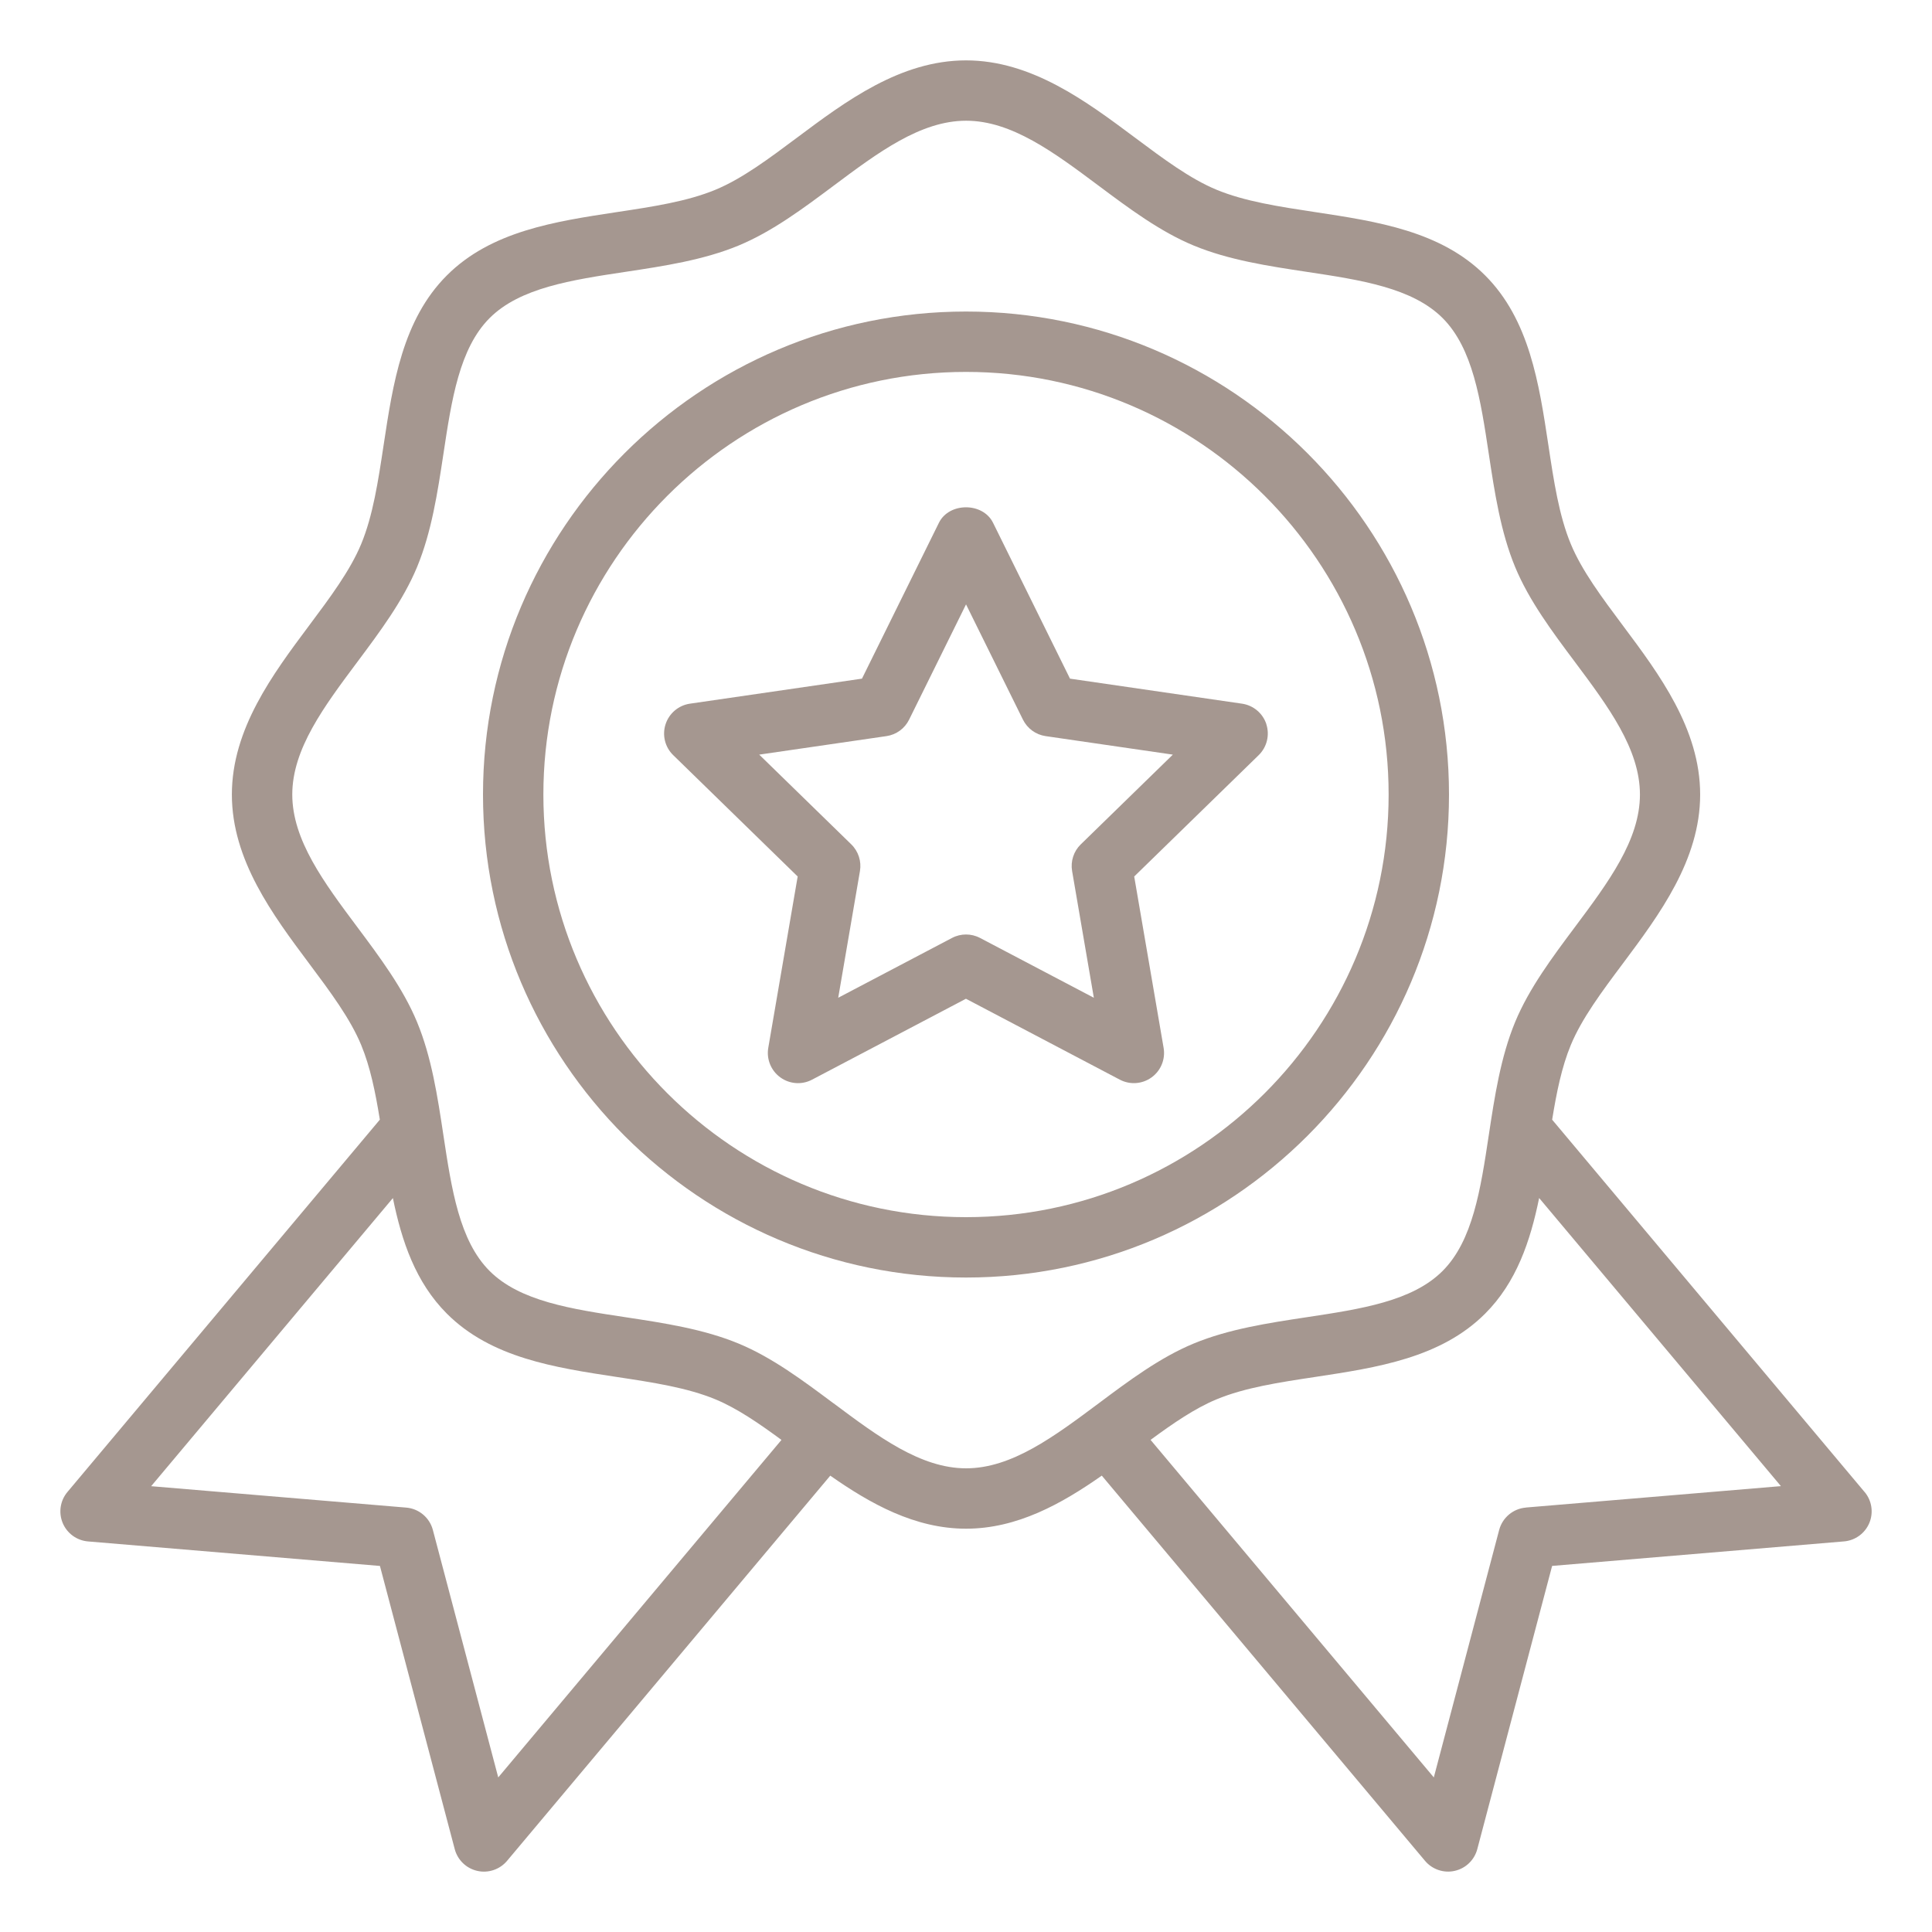
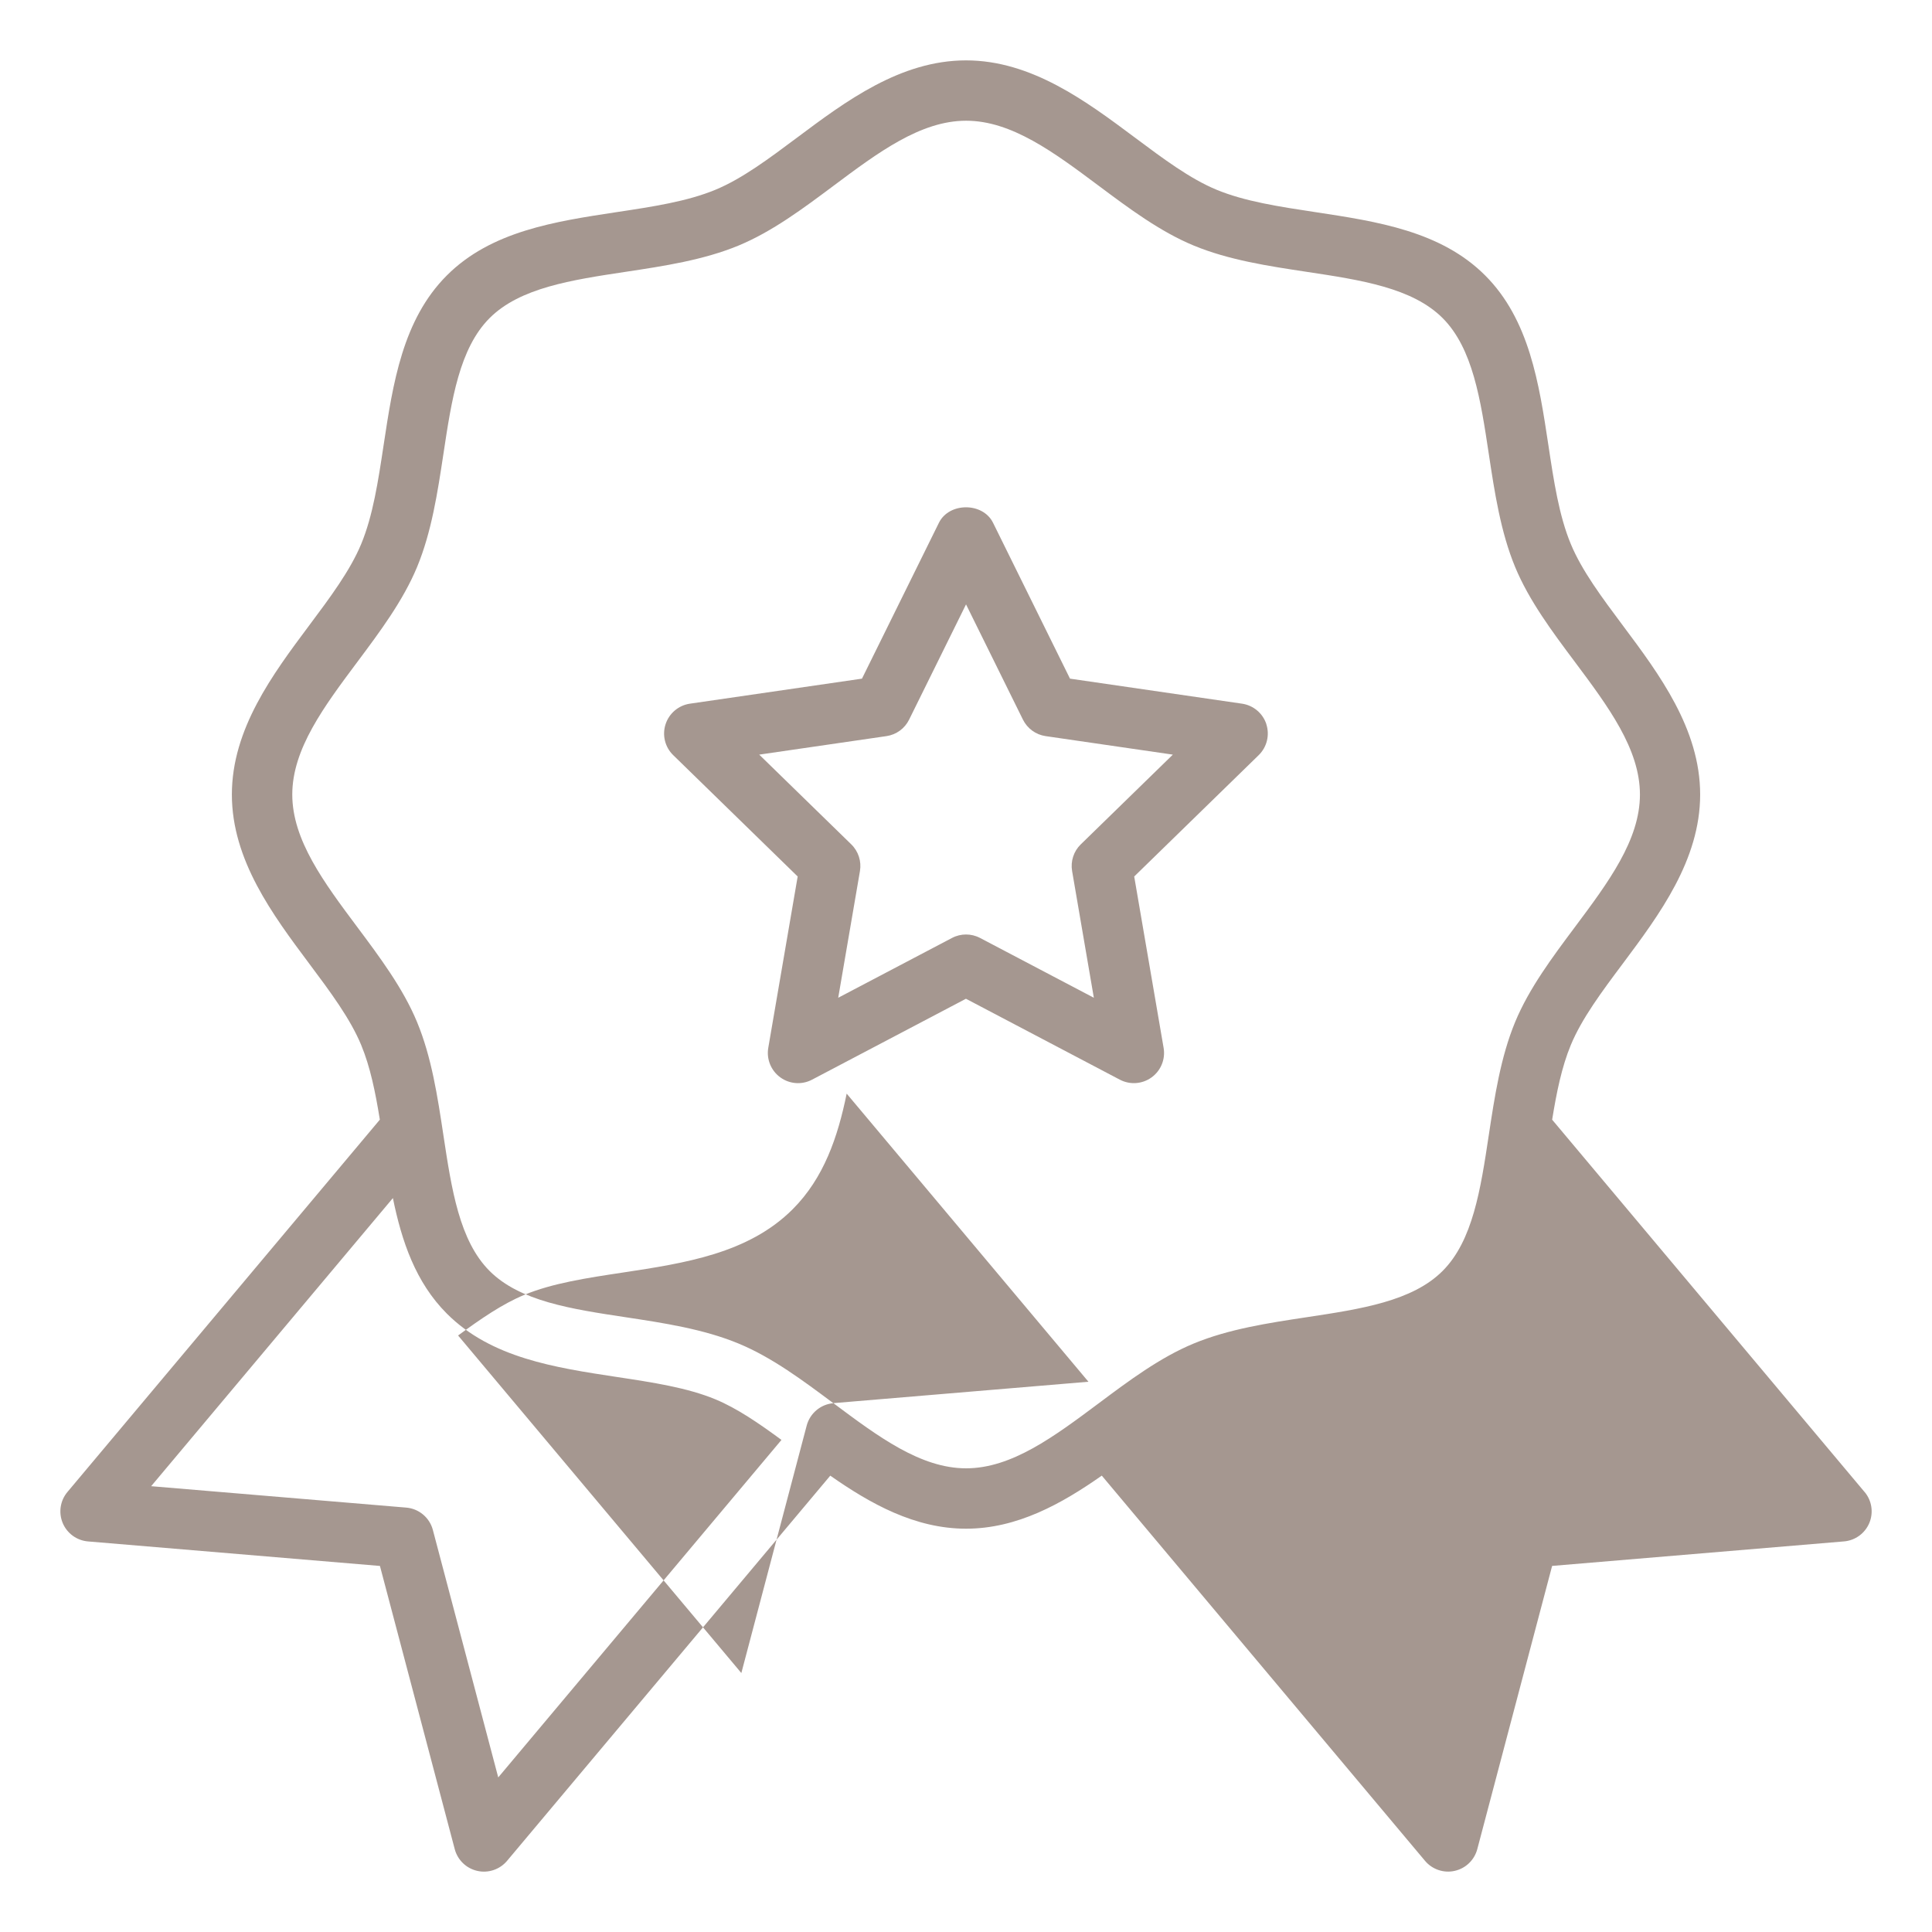
<svg xmlns="http://www.w3.org/2000/svg" fill="#a59790" width="512" viewBox="0 0 64 64" height="512" id="Icon">
-   <path d="m48 26.32c0-8.822-7.178-16-16-16s-16 7.178-16 16 7.178 16 16 16 16-7.178 16-16zm-16 14c-7.72 0-14-6.28-14-14s6.28-14 14-14 14 6.28 14 14-6.28 14-14 14z" />
-   <path d="m61.766 49.424-10.349-12.333c.146-.902.317-1.747.618-2.473.364-.879 1.027-1.768 1.73-2.707 1.197-1.604 2.555-3.42 2.555-5.591s-1.357-3.988-2.556-5.592c-.702-.94-1.365-1.828-1.729-2.707-.39-.938-.562-2.074-.743-3.277-.309-2.042-.628-4.154-2.095-5.621s-3.58-1.786-5.623-2.096c-1.202-.182-2.338-.354-3.275-.742-.879-.364-1.767-1.028-2.707-1.73-1.604-1.197-3.42-2.555-5.592-2.555s-3.989 1.357-5.592 2.556c-.94.702-1.827 1.365-2.706 1.729-.938.389-2.074.561-3.276.742-2.043.31-4.156.629-5.623 2.096s-1.786 3.579-2.095 5.621c-.182 1.203-.354 2.339-.743 3.277-.364.879-1.027 1.767-1.729 2.706-1.198 1.604-2.555 3.421-2.555 5.593s1.357 3.988 2.555 5.592c.702.939 1.365 1.827 1.729 2.706.301.726.472 1.571.618 2.472l-10.349 12.334c-.24.286-.301.682-.157 1.027s.467.58.84.611l9.669.812 2.478 9.382c.095.36.384.639.749.72.36.082.744-.046.984-.333l10.707-12.76c1.329.931 2.804 1.757 4.497 1.757s3.168-.826 4.497-1.758l10.707 12.76c.24.287.624.415.983.333.365-.081.653-.359.749-.72l2.479-9.382 9.669-.812c.372-.031.695-.267.839-.611.144-.346.083-.741-.157-1.027zm-45.261 9.455-2.166-8.198c-.108-.408-.461-.705-.883-.74l-8.449-.709 8.008-9.544c.292 1.43.752 2.792 1.789 3.829 1.467 1.467 3.579 1.786 5.621 2.096 1.203.182 2.339.354 3.277.743.714.296 1.436.792 2.185 1.343zm11.101-12.396c-.997-.744-2.027-1.515-3.137-1.975-1.164-.482-2.476-.681-3.744-.873-1.802-.272-3.504-.53-4.506-1.532s-1.259-2.704-1.532-4.507c-.192-1.269-.39-2.579-.873-3.743-.46-1.11-1.23-2.141-1.975-3.138-1.109-1.485-2.157-2.888-2.157-4.395s1.048-2.91 2.158-4.396c.745-.997 1.514-2.027 1.975-3.138.482-1.163.681-2.476.873-3.743.272-1.803.53-3.505 1.532-4.507s2.705-1.26 4.508-1.532c1.268-.191 2.579-.39 3.743-.872 1.11-.461 2.14-1.23 3.137-1.975 1.485-1.11 2.889-2.158 4.396-2.158s2.91 1.048 4.395 2.157c.997.745 2.028 1.515 3.139 1.976 1.163.482 2.475.681 3.742.872 1.803.272 3.506.53 4.508 1.532s1.259 2.704 1.531 4.506c.192 1.269.391 2.58.873 3.744.46 1.11 1.23 2.142 1.976 3.138 1.109 1.485 2.157 2.889 2.157 4.396s-1.048 2.909-2.157 4.394c-.745.997-1.516 2.028-1.976 3.139-.482 1.164-.681 2.476-.873 3.743-.272 1.803-.53 3.505-1.532 4.507s-2.704 1.26-4.506 1.532c-1.269.192-2.58.391-3.743.873-1.11.46-2.142 1.23-3.139 1.976-1.485 1.108-2.888 2.156-4.395 2.156s-2.91-1.048-4.395-2.157zm22.939 3.458c-.421.035-.774.332-.883.74l-2.165 8.198-9.383-11.181c.749-.551 1.471-1.047 2.186-1.343.938-.39 2.074-.562 3.276-.743 2.043-.31 4.154-.629 5.621-2.096 1.037-1.037 1.497-2.4 1.789-3.83l8.009 9.544-8.45.709z" />
+   <path d="m61.766 49.424-10.349-12.333c.146-.902.317-1.747.618-2.473.364-.879 1.027-1.768 1.73-2.707 1.197-1.604 2.555-3.42 2.555-5.591s-1.357-3.988-2.556-5.592c-.702-.94-1.365-1.828-1.729-2.707-.39-.938-.562-2.074-.743-3.277-.309-2.042-.628-4.154-2.095-5.621s-3.58-1.786-5.623-2.096c-1.202-.182-2.338-.354-3.275-.742-.879-.364-1.767-1.028-2.707-1.73-1.604-1.197-3.42-2.555-5.592-2.555s-3.989 1.357-5.592 2.556c-.94.702-1.827 1.365-2.706 1.729-.938.389-2.074.561-3.276.742-2.043.31-4.156.629-5.623 2.096s-1.786 3.579-2.095 5.621c-.182 1.203-.354 2.339-.743 3.277-.364.879-1.027 1.767-1.729 2.706-1.198 1.604-2.555 3.421-2.555 5.593s1.357 3.988 2.555 5.592c.702.939 1.365 1.827 1.729 2.706.301.726.472 1.571.618 2.472l-10.349 12.334c-.24.286-.301.682-.157 1.027s.467.58.84.611l9.669.812 2.478 9.382c.095.36.384.639.749.72.36.082.744-.046.984-.333l10.707-12.76c1.329.931 2.804 1.757 4.497 1.757s3.168-.826 4.497-1.758l10.707 12.76c.24.287.624.415.983.333.365-.081.653-.359.749-.72l2.479-9.382 9.669-.812c.372-.031.695-.267.839-.611.144-.346.083-.741-.157-1.027zm-45.261 9.455-2.166-8.198c-.108-.408-.461-.705-.883-.74l-8.449-.709 8.008-9.544c.292 1.43.752 2.792 1.789 3.829 1.467 1.467 3.579 1.786 5.621 2.096 1.203.182 2.339.354 3.277.743.714.296 1.436.792 2.185 1.343zm11.101-12.396c-.997-.744-2.027-1.515-3.137-1.975-1.164-.482-2.476-.681-3.744-.873-1.802-.272-3.504-.53-4.506-1.532s-1.259-2.704-1.532-4.507c-.192-1.269-.39-2.579-.873-3.743-.46-1.11-1.23-2.141-1.975-3.138-1.109-1.485-2.157-2.888-2.157-4.395s1.048-2.91 2.158-4.396c.745-.997 1.514-2.027 1.975-3.138.482-1.163.681-2.476.873-3.743.272-1.803.53-3.505 1.532-4.507s2.705-1.26 4.508-1.532c1.268-.191 2.579-.39 3.743-.872 1.11-.461 2.14-1.23 3.137-1.975 1.485-1.11 2.889-2.158 4.396-2.158s2.91 1.048 4.395 2.157c.997.745 2.028 1.515 3.139 1.976 1.163.482 2.475.681 3.742.872 1.803.272 3.506.53 4.508 1.532s1.259 2.704 1.531 4.506c.192 1.269.391 2.58.873 3.744.46 1.11 1.23 2.142 1.976 3.138 1.109 1.485 2.157 2.889 2.157 4.396s-1.048 2.909-2.157 4.394c-.745.997-1.516 2.028-1.976 3.139-.482 1.164-.681 2.476-.873 3.743-.272 1.803-.53 3.505-1.532 4.507s-2.704 1.26-4.506 1.532c-1.269.192-2.58.391-3.743.873-1.11.46-2.142 1.23-3.139 1.976-1.485 1.108-2.888 2.156-4.395 2.156s-2.91-1.048-4.395-2.157zc-.421.035-.774.332-.883.74l-2.165 8.198-9.383-11.181c.749-.551 1.471-1.047 2.186-1.343.938-.39 2.074-.562 3.276-.743 2.043-.31 4.154-.629 5.621-2.096 1.037-1.037 1.497-2.4 1.789-3.83l8.009 9.544-8.45.709z" />
  <path d="m41.951 23.991c-.118-.362-.431-.626-.808-.681l-5.698-.829-2.549-5.163c-.337-.684-1.456-.684-1.793 0l-2.549 5.163-5.699.829c-.376.055-.689.318-.807.681-.118.361-.02.759.253 1.024l4.123 4.02-.974 5.676c-.064.375.09.754.398.978.309.225.716.254 1.053.076l5.097-2.68 5.097 2.68c.337.177.744.149 1.054-.076.308-.224.462-.603.397-.978l-.974-5.676 4.124-4.02c.272-.266.37-.663.253-1.024zm-6.149 3.979c-.235.229-.343.561-.287.885l.72 4.197-3.769-1.981c-.146-.077-.306-.115-.465-.115s-.32.038-.465.115l-3.769 1.981.72-4.197c.055-.324-.052-.655-.288-.885l-3.049-2.972 4.214-.613c.326-.047.607-.252.752-.547l1.885-3.817 1.885 3.817c.146.295.427.5.753.547l4.213.613-3.049 2.972z" />
</svg>